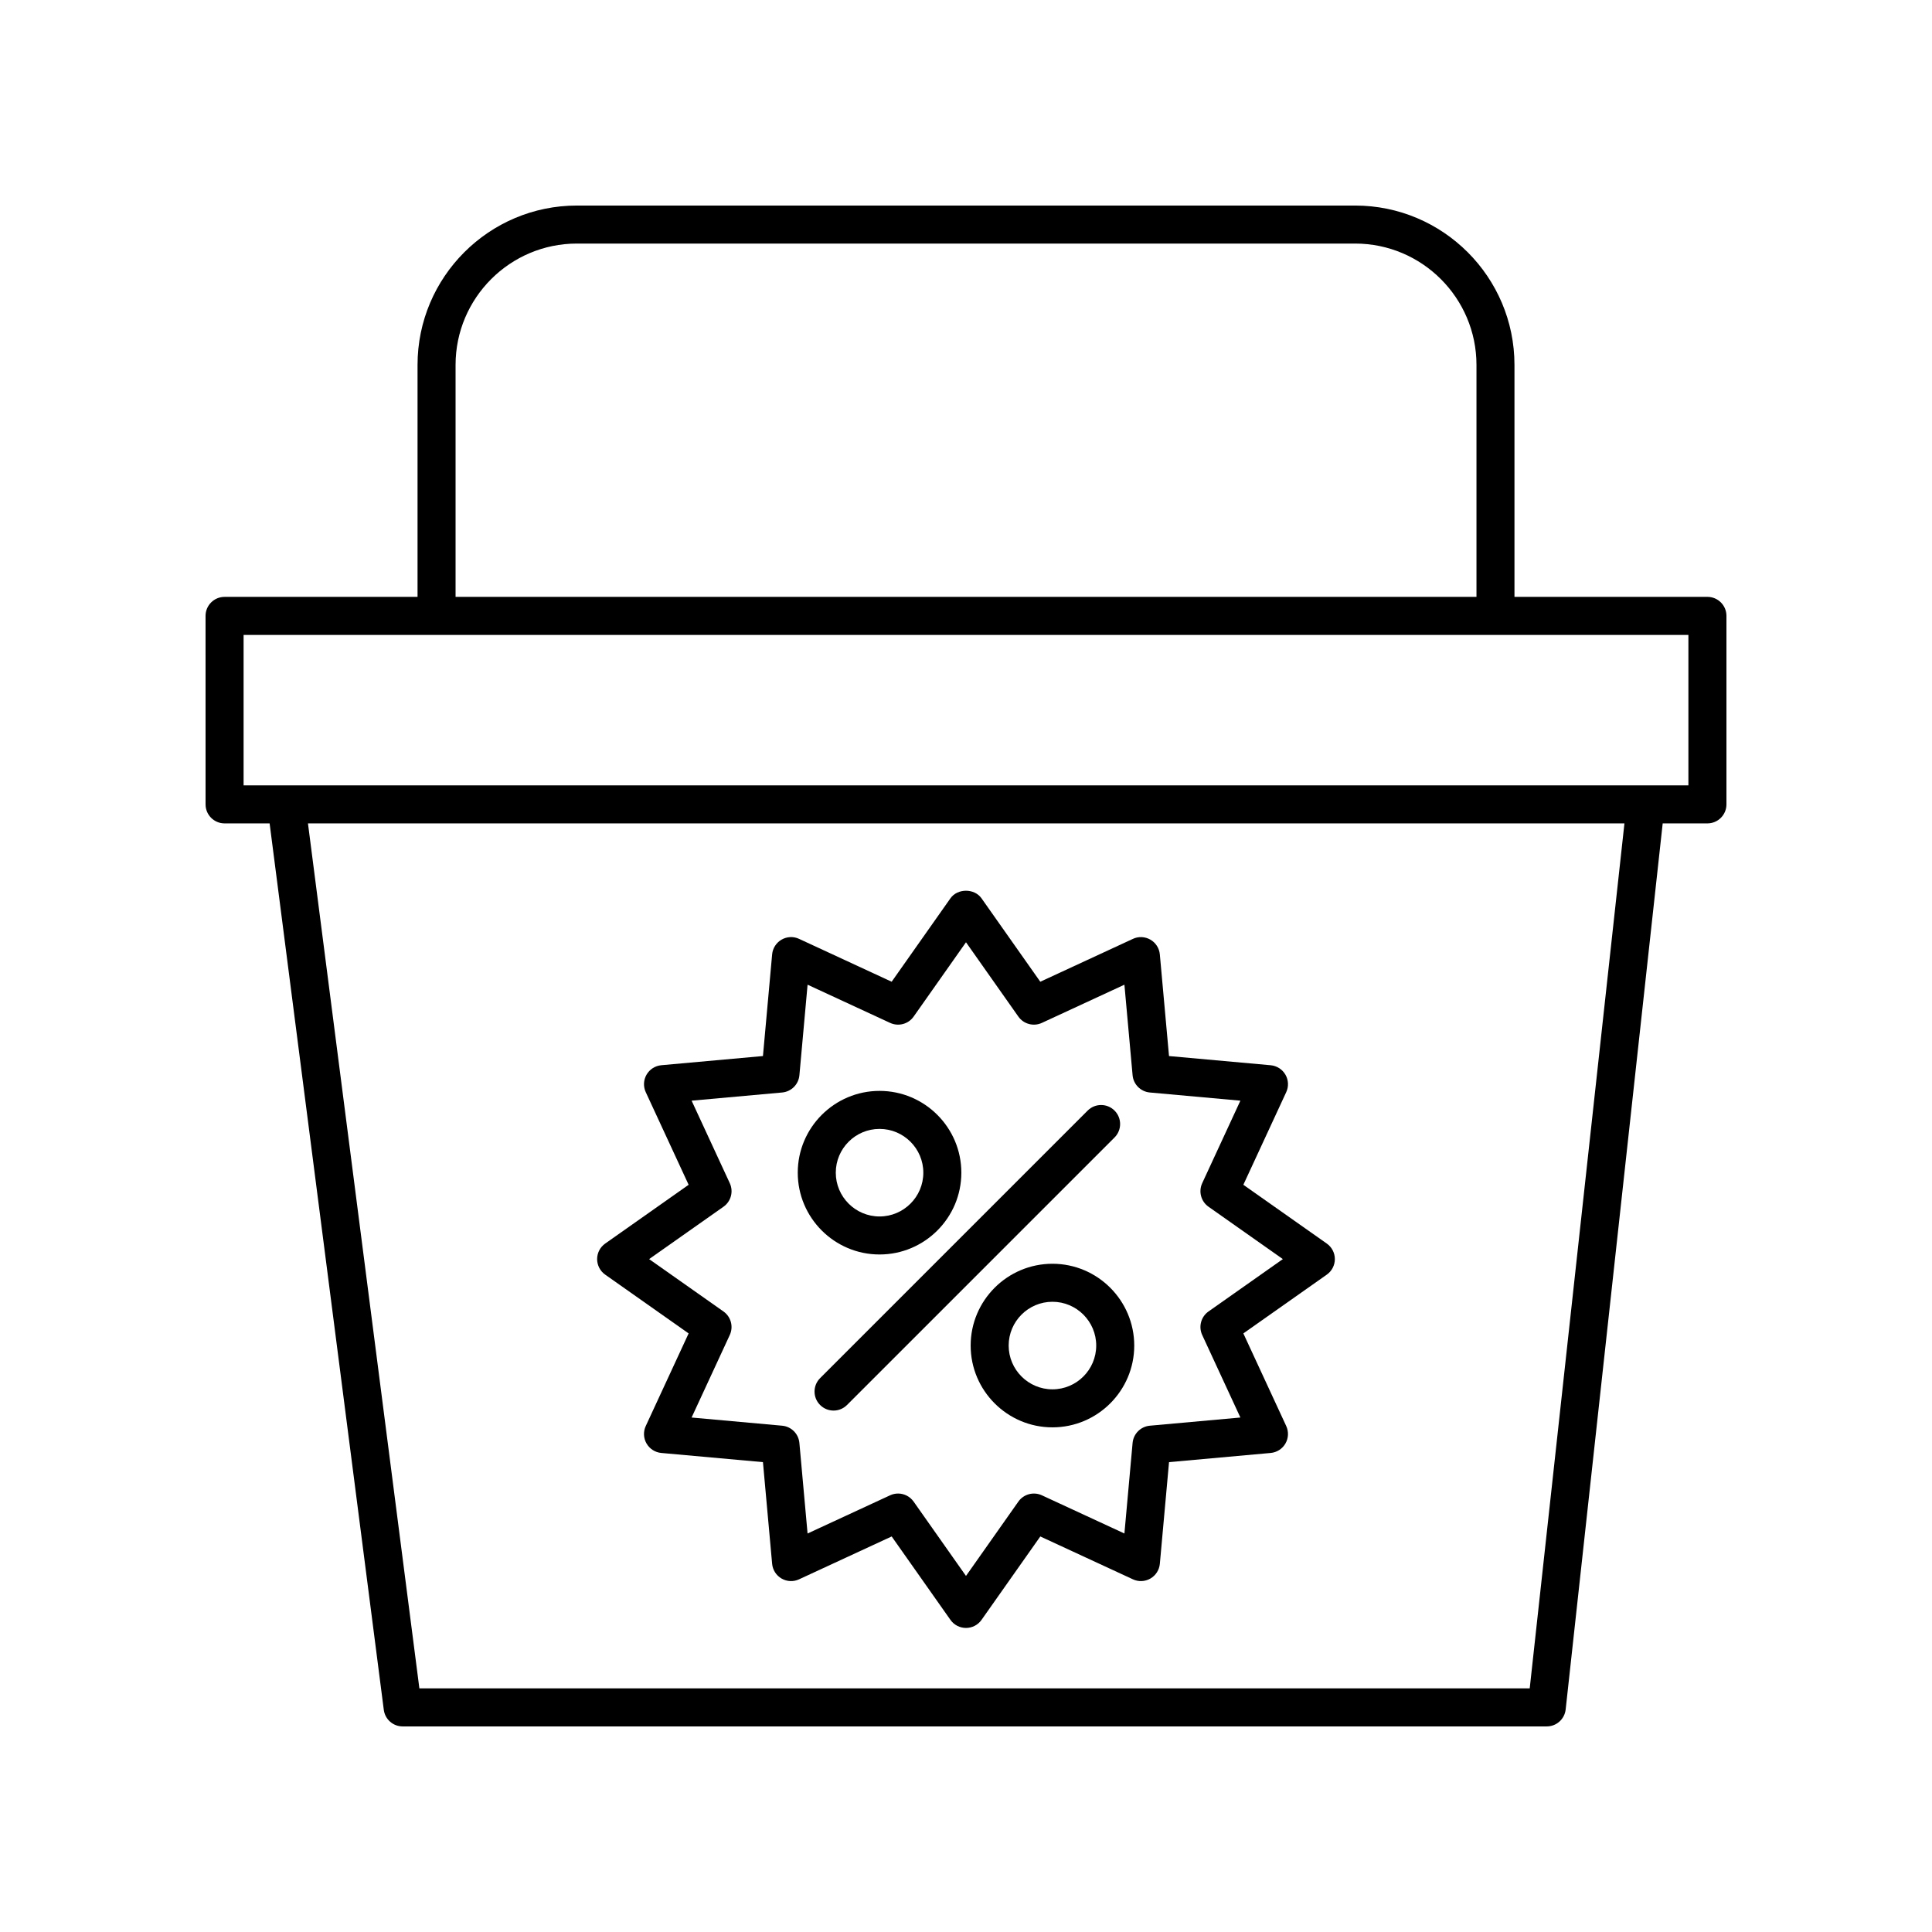
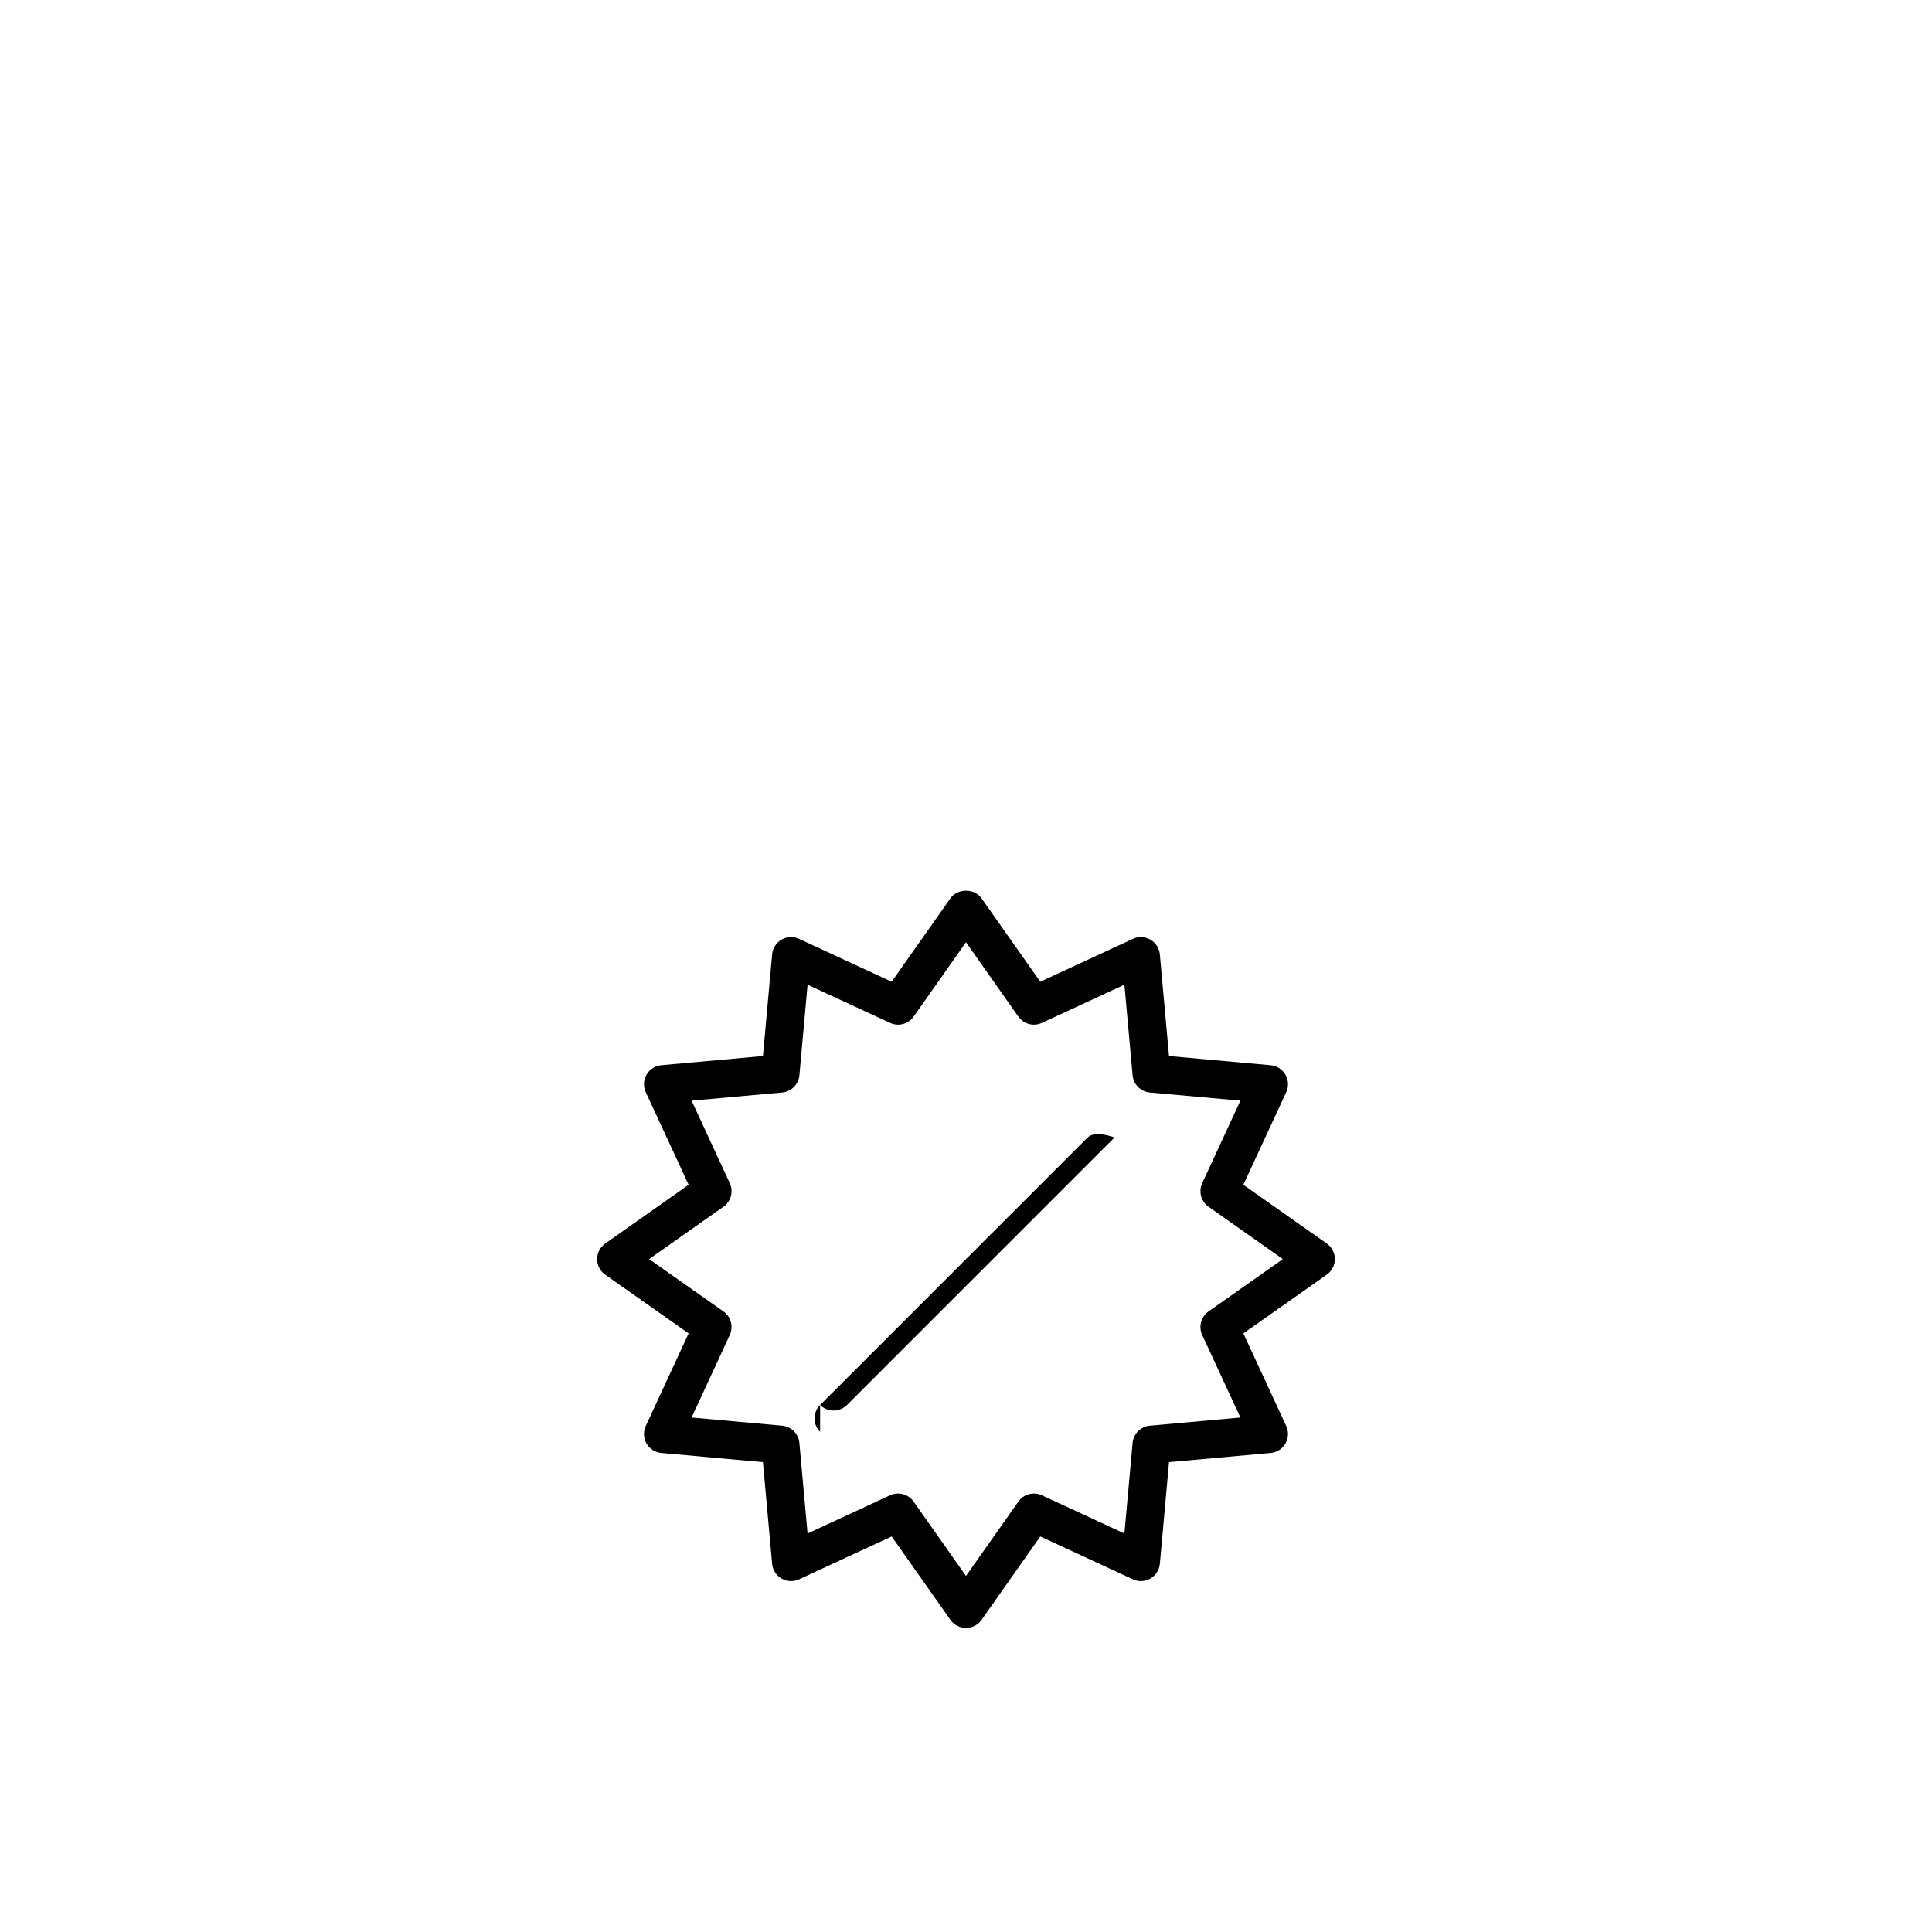
<svg xmlns="http://www.w3.org/2000/svg" fill="#000000" width="800px" height="800px" version="1.1" viewBox="144 144 512 512">
  <g>
-     <path d="m203.51 362.21h11.941l30.258 234.91c0.324 2.519 2.465 4.398 5 4.398h303.2c2.57 0 4.727-1.934 5.008-4.492l25.715-234.82h11.855c2.781 0 5.039-2.254 5.039-5.039v-49.953c0-2.785-2.254-5.039-5.039-5.039l-51.137 0.004v-61.469c0-23.293-18.945-42.238-42.234-42.238h-206.23c-23.289 0-42.234 18.945-42.234 42.238v61.469h-51.141c-2.781 0-5.039 2.254-5.039 5.039l0.004 49.953c0 2.785 2.254 5.035 5.035 5.035zm345.88 229.23h-294.25l-29.527-229.23h348.88zm-284.66-350.73c0-17.738 14.426-32.164 32.16-32.164h206.23c17.73 0 32.16 14.426 32.16 32.164v61.469h-270.55zm-56.176 71.547h382.89v39.875h-382.89z" />
    <path d="m304.38 481.79 22.113 15.578-11.363 24.547c-0.688 1.484-0.609 3.219 0.211 4.633 0.82 1.418 2.277 2.352 3.91 2.5l26.938 2.434 2.434 26.938c0.148 1.633 1.078 3.09 2.5 3.91 1.418 0.816 3.144 0.906 4.633 0.207l24.547-11.359 15.578 22.109c0.941 1.34 2.477 2.137 4.117 2.137 1.637 0 3.176-0.797 4.117-2.137l15.578-22.109 24.547 11.359c1.484 0.695 3.211 0.609 4.633-0.207 1.418-0.82 2.352-2.277 2.5-3.91l2.434-26.938 26.938-2.434c1.633-0.148 3.094-1.082 3.91-2.5 0.82-1.418 0.895-3.148 0.211-4.633l-11.363-24.547 22.113-15.578c1.34-0.945 2.137-2.481 2.137-4.117s-0.797-3.172-2.137-4.117l-22.113-15.578 11.363-24.547c0.688-1.484 0.609-3.219-0.211-4.633-0.82-1.418-2.281-2.352-3.914-2.5l-26.938-2.434-2.434-26.938c-0.148-1.633-1.078-3.09-2.5-3.91-1.426-0.816-3.152-0.906-4.633-0.207l-24.547 11.359-15.578-22.109c-1.883-2.676-6.352-2.676-8.234 0l-15.578 22.109-24.543-11.363c-1.484-0.695-3.211-0.613-4.633 0.207-1.418 0.82-2.352 2.277-2.5 3.91l-2.434 26.938-26.938 2.434c-1.633 0.152-3.094 1.086-3.91 2.504-0.82 1.418-0.895 3.148-0.211 4.633l11.363 24.547-22.113 15.578c-1.34 0.945-2.137 2.481-2.137 4.117s0.797 3.172 2.137 4.117zm31.352-17.996c1.988-1.402 2.695-4.023 1.672-6.234l-10.121-21.871 24-2.168c2.426-0.223 4.348-2.141 4.566-4.566l2.168-24 21.871 10.121c2.215 1.023 4.832 0.32 6.234-1.668l13.875-19.699 13.879 19.699c1.402 1.988 4.023 2.691 6.234 1.668l21.871-10.121 2.168 24c0.219 2.426 2.141 4.344 4.566 4.566l24 2.168-10.121 21.871c-1.02 2.211-0.316 4.832 1.672 6.234l19.703 13.879-19.703 13.879c-1.988 1.402-2.695 4.023-1.672 6.234l10.121 21.871-24 2.168c-2.426 0.223-4.348 2.141-4.566 4.566l-2.168 24-21.871-10.121c-2.211-1.02-4.832-0.316-6.234 1.668l-13.879 19.699-13.879-19.699c-0.973-1.375-2.527-2.137-4.121-2.137-0.711 0-1.434 0.152-2.113 0.469l-21.871 10.121-2.168-24c-0.219-2.426-2.141-4.344-4.566-4.566l-24-2.168 10.121-21.871c1.02-2.211 0.316-4.832-1.672-6.234l-19.703-13.879z" />
-     <path d="m361.34 516.34c0.984 0.984 2.273 1.477 3.562 1.477 1.289 0 2.578-0.492 3.562-1.477l70.902-70.898c1.969-1.969 1.969-5.156 0-7.125s-5.156-1.969-7.125 0l-70.902 70.902c-1.969 1.965-1.969 5.156 0 7.121z" />
-     <path d="m377.09 476.45c11.953 0 21.676-9.727 21.676-21.676s-9.723-21.676-21.676-21.676c-11.949 0-21.676 9.727-21.676 21.676s9.723 21.676 21.676 21.676zm0-33.277c6.394 0 11.602 5.207 11.602 11.602s-5.207 11.602-11.602 11.602c-6.394 0-11.598-5.207-11.598-11.602-0.004-6.398 5.199-11.602 11.598-11.602z" />
-     <path d="m422.91 478.91c-11.953 0-21.676 9.727-21.676 21.676s9.723 21.676 21.676 21.676c11.949 0 21.676-9.727 21.676-21.676-0.004-11.949-9.727-21.676-21.676-21.676zm0 33.277c-6.394 0-11.602-5.207-11.602-11.602s5.207-11.602 11.602-11.602c6.394 0 11.598 5.207 11.598 11.602 0 6.398-5.203 11.602-11.598 11.602z" />
+     <path d="m361.34 516.34c0.984 0.984 2.273 1.477 3.562 1.477 1.289 0 2.578-0.492 3.562-1.477l70.902-70.898s-5.156-1.969-7.125 0l-70.902 70.902c-1.969 1.965-1.969 5.156 0 7.121z" />
  </g>
</svg>